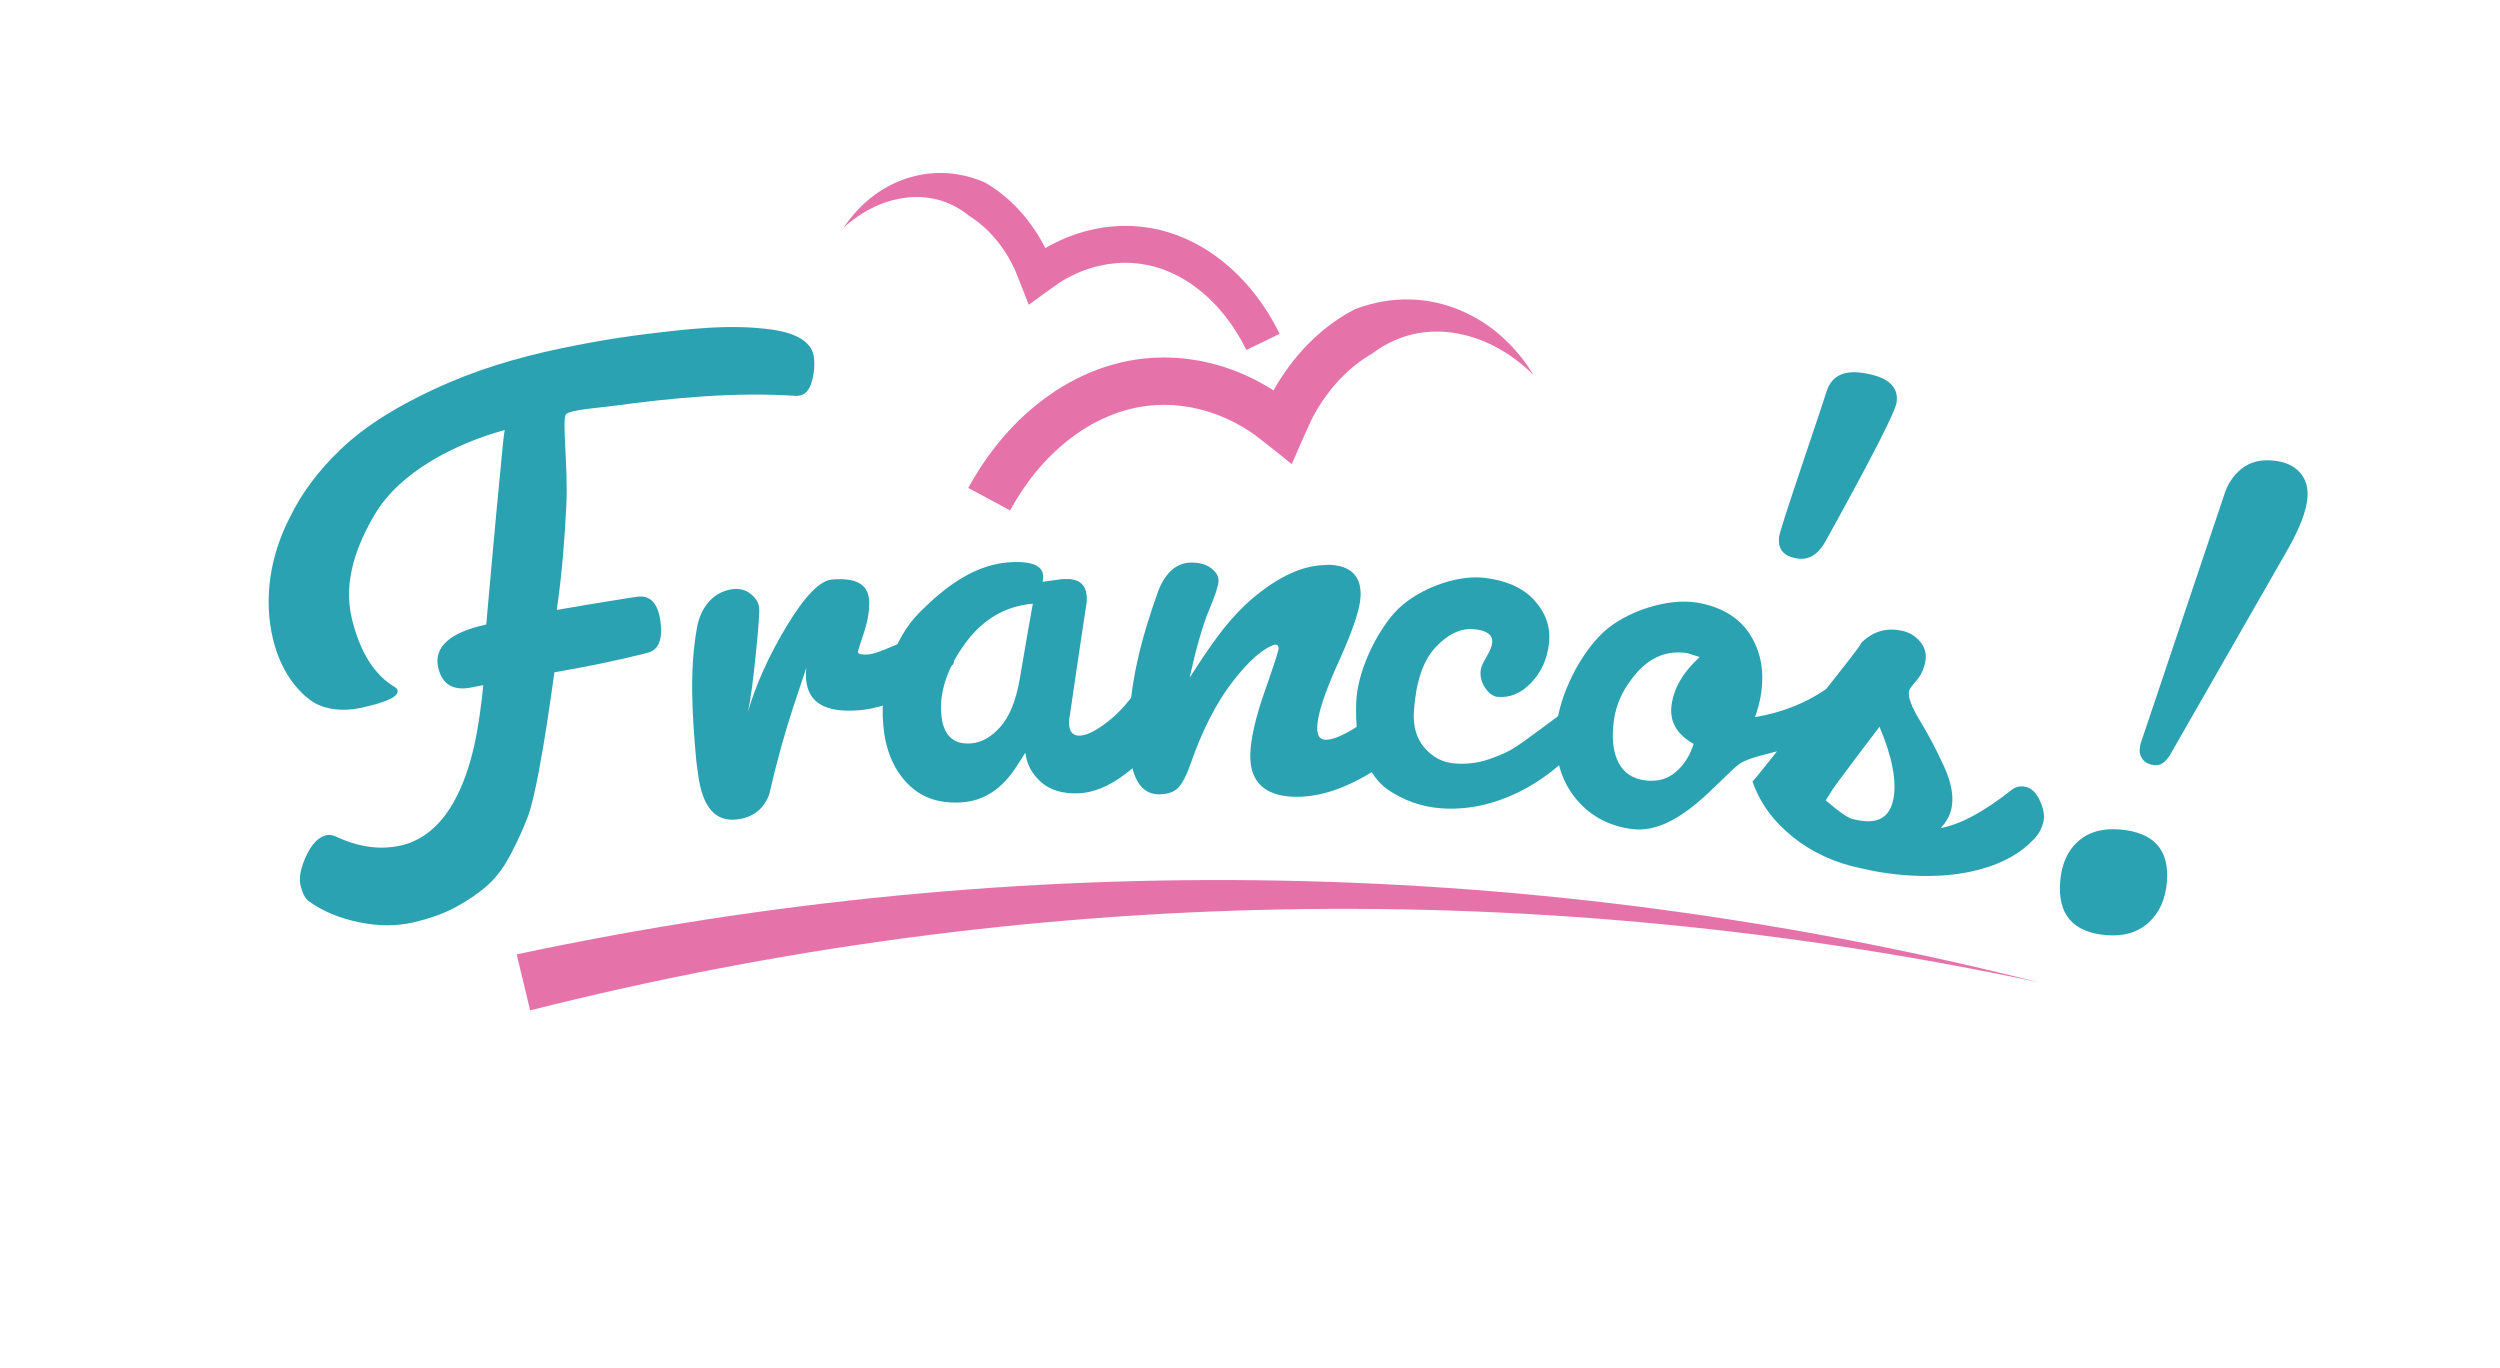
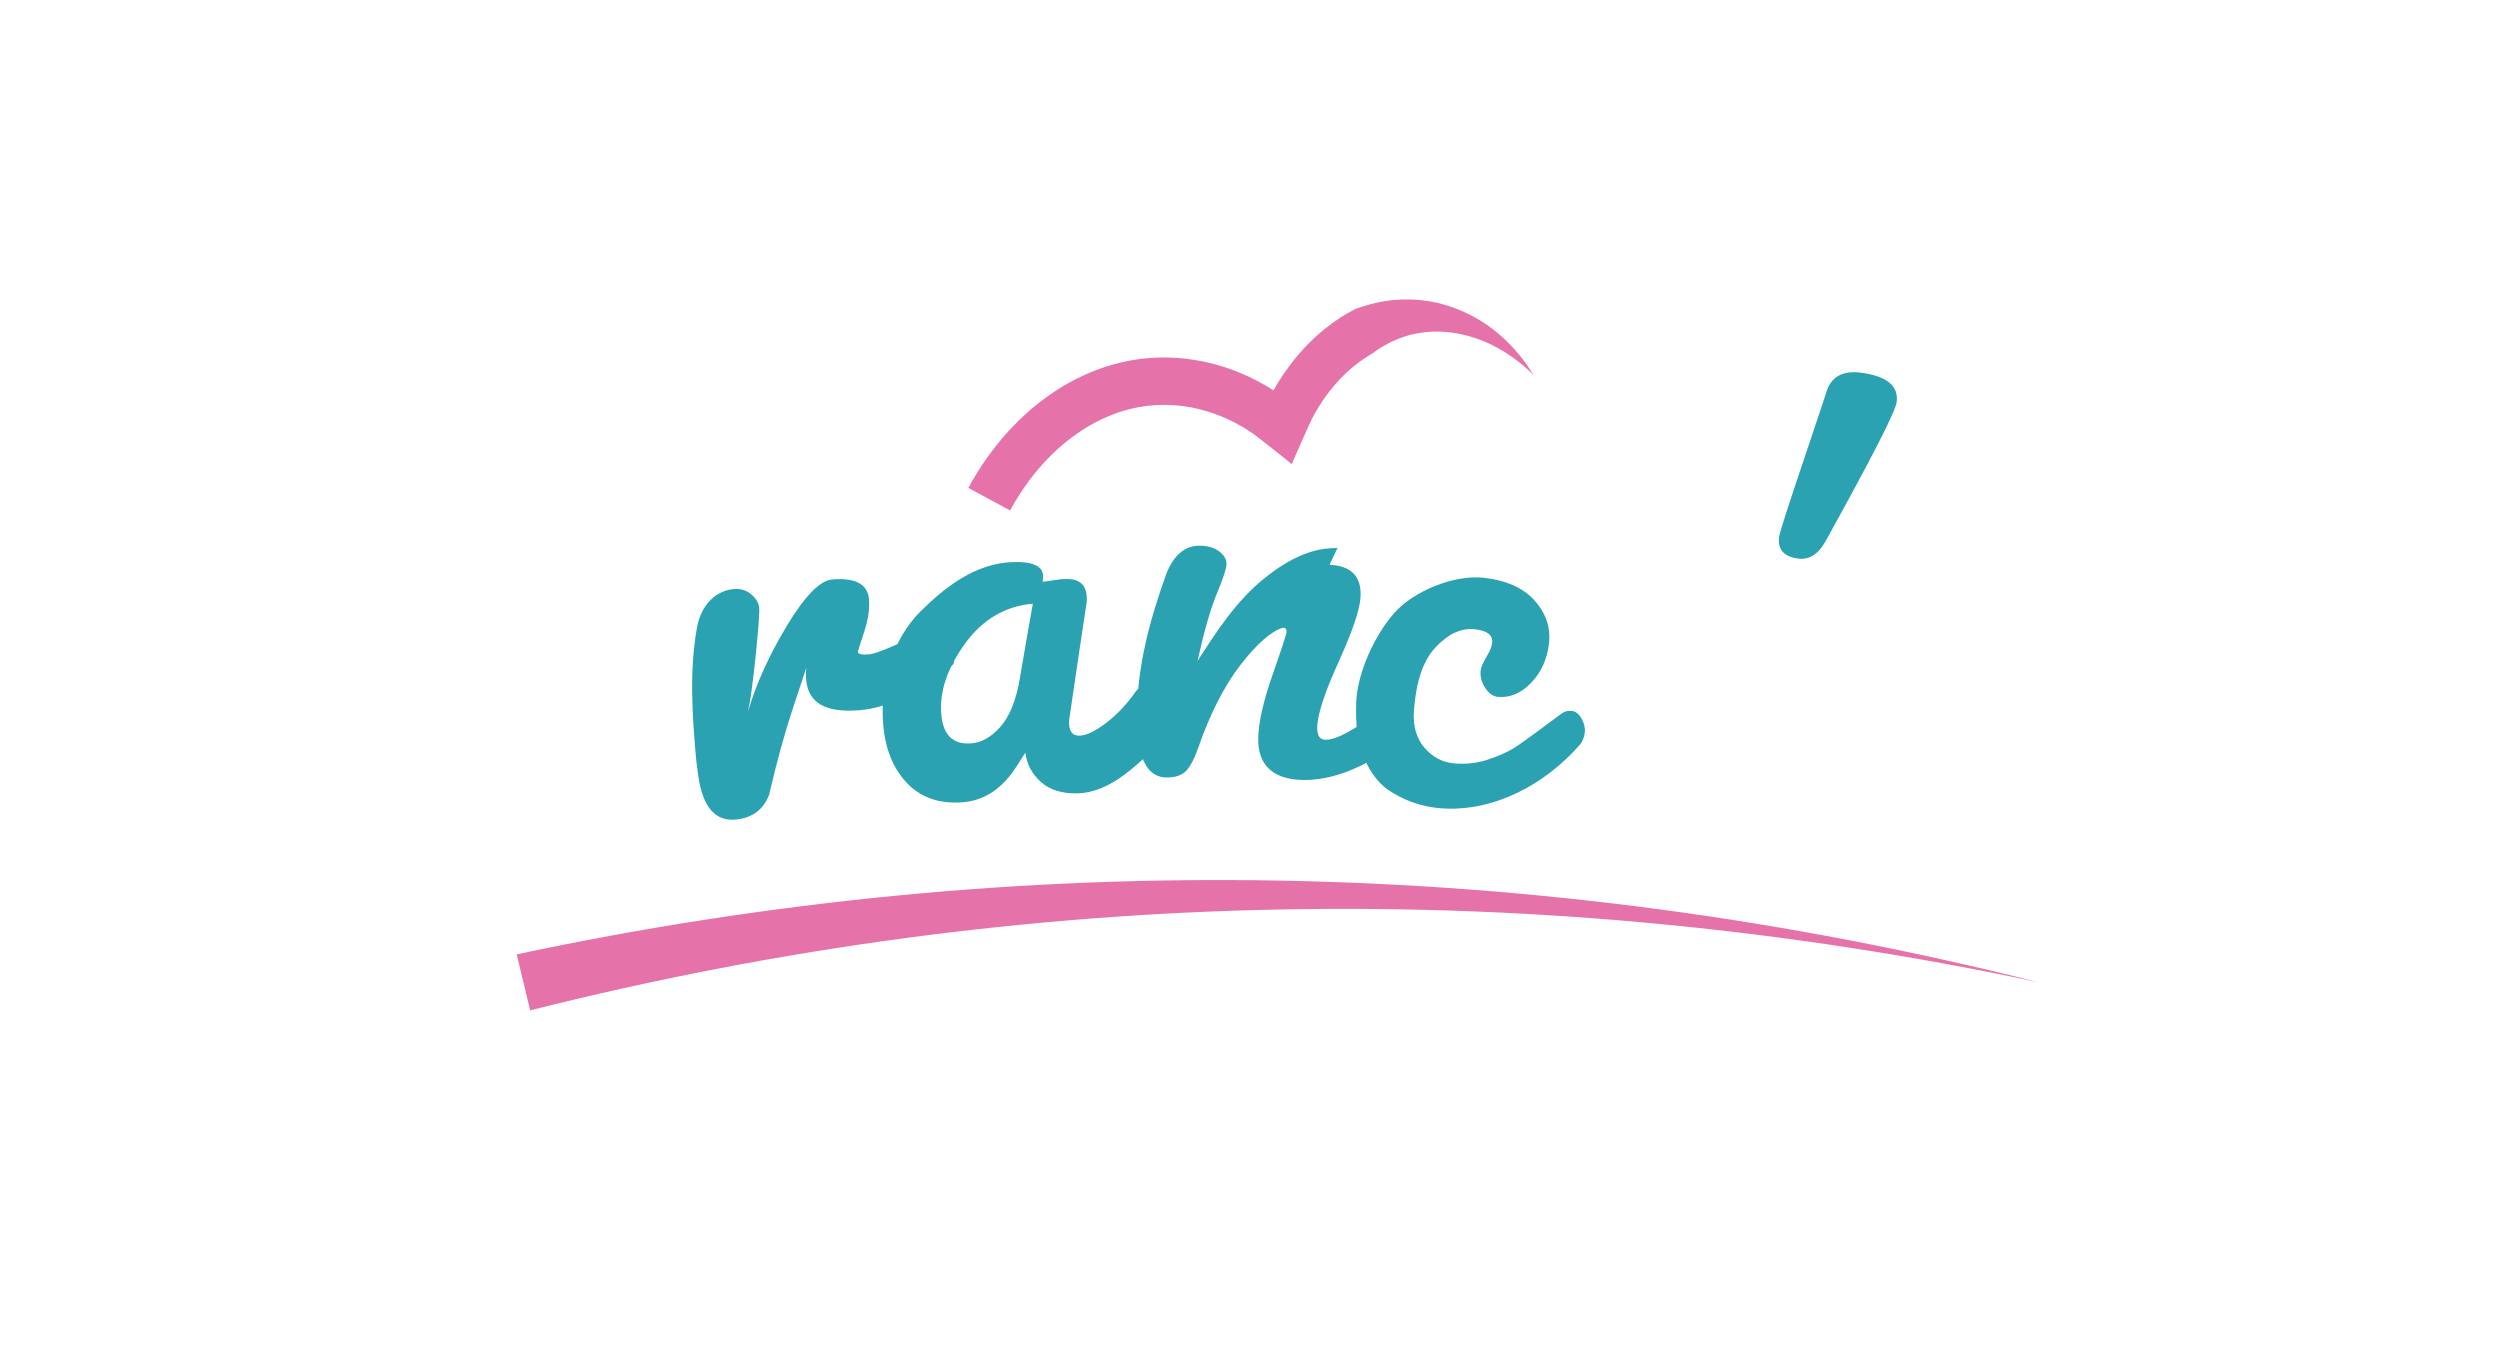
<svg xmlns="http://www.w3.org/2000/svg" width="100%" height="100%" viewBox="0 0 965 528" version="1.1" xml:space="preserve" style="fill-rule:evenodd;clip-rule:evenodd;stroke-linejoin:round;stroke-miterlimit:2;">
  <g>
    <g>
      <g>
-         <path d="M154.743,326.362c8.057,-1.807 14.954,-7.312 20.171,-16.405c7.657,-13.343 10.063,-30.154 11.64,-45.483c-1.915,0.365 -2.872,0.551 -4.787,0.923c-6.913,1.345 -11.234,-1.318 -12.653,-7.871c-1.678,-7.754 4.575,-13.468 18.576,-16.451c1.733,-19.488 3.456,-38.976 5.368,-58.447c0.83,-9.576 1.446,-15.121 1.773,-16.632c-19.097,5.192 -40.342,16.16 -49.957,32.232c-6.845,11.442 -12.616,25.824 -9.068,40.505c3.075,12.719 8.564,21.825 16.84,26.62c0.43,0.276 0.703,0.672 0.815,1.196c0.49,2.271 -4.003,4.399 -13.447,6.537c-9.448,2.137 -16.345,0.098 -20.404,-2.943c-5.113,-3.829 -11.217,-11.241 -14.131,-23.037c-3.95,-15.986 -1.14,-32.755 6.349,-47.285c4.489,-9.311 11.024,-18.086 19.526,-26.246c10.509,-10.084 23.689,-17.489 36.216,-23.345c15.501,-7.248 31.886,-12.193 48.994,-15.759c16.546,-3.448 27.875,-4.912 32.498,-5.476c16.027,-1.955 32.762,-4.023 48.86,-1.768c10.269,1.438 15.777,5.278 16.287,10.971c0.306,3.383 -0.037,6.599 -1.015,9.646c-0.98,3.049 -2.611,4.679 -4.903,4.897c-0.345,0.032 -0.517,0.049 -0.861,0.081c-23.75,-1.577 -47.723,0.745 -71.033,3.893c-4.363,0.59 -16.681,1.499 -17.945,3.23c-1.617,2.215 0.876,20.063 0.164,34.973c-0.643,13.444 -1.768,27.154 -3.7,40.523c1.445,-0.241 6.684,-1.174 15.73,-2.67c9.041,-1.496 14.12,-2.258 15.209,-2.415c5.077,-0.732 8.107,2.419 9.077,9.408c0.971,6.993 -0.702,11.122 -4.866,12.19c-12.804,3.281 -25.046,5.681 -36.071,7.561c-1.775,12.804 -3.643,25.786 -6.032,38.331c-1.407,7.388 -2.712,13.252 -4.179,17.245c-1.468,3.999 -3.553,8.616 -6.228,13.859c-2.673,5.241 -5.654,9.378 -8.966,12.411c-3.311,3.032 -7.385,5.874 -12.212,8.539c-4.83,2.665 -10.507,4.72 -17.058,6.198c-6.552,1.48 -13.541,1.418 -21.039,-0.168c-7.502,-1.585 -13.877,-4.262 -19.127,-8.082c-1.313,-0.953 -2.348,-2.9 -3.104,-5.844c-0.756,-2.941 -0.081,-6.763 2.066,-11.452c2.145,-4.689 4.777,-7.416 7.842,-8.169c1.024,-0.251 2.236,-0.085 3.64,0.491c8.752,4.129 17.085,5.296 25.145,3.488" style="fill:#2ba2b2;fill-rule:nonzero;" />
-       </g>
+         </g>
      <g>
        <path d="M311.246,257.75c-0.41,1.299 -2.223,6.643 -5.32,16.034c-3.099,9.4 -6.129,20.381 -9.035,32.941c-2.134,5.638 -6.242,8.81 -12.371,9.573c-8.344,1.039 -13.349,-4.667 -15.036,-17.242c-0.285,-2.126 -0.428,-3.188 -0.712,-5.313c-1.621,-17.973 -2.697,-34.886 0.243,-51.393c1.533,-8.61 6.937,-14.126 13.842,-14.939c2.724,-0.321 5.056,0.315 6.978,1.893c1.923,1.579 2.984,3.305 3.192,5.171c0.207,1.864 -0.261,8.03 -1.332,18.489c-1.07,10.463 -2.049,17.727 -2.993,21.794c3.044,-10.431 7.977,-21.477 14.946,-33.07c6.967,-11.593 12.871,-17.574 17.421,-17.986c9.099,-0.824 13.892,1.768 14.367,7.646c0.302,3.739 -0.356,8.008 -1.944,12.797c-1.591,4.796 -2.362,7.283 -2.347,7.459c0.076,0.893 1.492,1.216 4.259,0.989c2.761,-0.227 9.893,-3.248 21.59,-8.856c0.108,-0.007 0.161,-0.011 0.269,-0.017c1.792,-0.118 4.049,1.261 6.736,4.137c2.688,2.877 4.078,5.305 4.194,7.268c0.052,0.893 -0.182,1.445 -0.706,1.652c-8.787,8.778 -23.678,16.485 -36.145,17.406c-12.405,0.915 -19.258,-2.688 -20.15,-11.58c-0.142,-1.421 -0.128,-3.038 0.054,-4.853" style="fill:#2ba2b2;fill-rule:nonzero;" />
      </g>
      <g>
        <path d="M374.497,286.976c4.171,-0.231 8.017,-2.344 11.593,-6.358c3.574,-4.011 6.08,-10.15 7.52,-18.435c1.973,-11.667 2.987,-17.499 5.063,-29.159c-10.641,0.919 -19.428,6.093 -26.172,15.41c-6.745,9.32 -9.747,18.207 -9.219,26.588c0.528,8.382 4.263,12.338 11.215,11.954m27.968,-62.397c2.933,-0.417 4.399,-0.623 7.337,-1.027c0.654,-0.018 0.982,-0.026 1.637,-0.044c5.272,-0.141 7.964,2.314 8.069,7.313c0.027,1.252 -0.049,2.146 -0.214,2.686c-2.194,14.433 -4.338,28.868 -6.432,43.315c-0.163,0.541 -0.228,1.346 -0.199,2.42c0.087,3.214 1.436,4.785 4.047,4.722c2.61,-0.063 6.006,-1.701 10.238,-4.897c4.228,-3.195 8.078,-7.305 11.569,-12.336c1.921,-1.978 3.86,-2.974 5.807,-2.981c1.941,-0.007 3.626,1.559 5.034,4.681c1.408,3.125 2.103,5.856 2.099,8.176c-0.003,2.324 -0.268,4.288 -0.794,5.894c-4.363,5.894 -9.755,11.268 -16.161,16.163c-6.403,4.894 -12.551,7.42 -18.543,7.569c-5.996,0.149 -10.704,-1.303 -14.168,-4.399c-3.465,-3.094 -5.474,-6.856 -5.996,-11.307c-1.276,1.982 -1.91,2.973 -3.175,4.958c-5.676,9.003 -12.825,13.722 -21.623,14.24c-8.801,0.517 -15.775,-1.988 -21.028,-7.599c-5.254,-5.61 -8.252,-13.079 -9.036,-22.287c-1.353,-15.896 3.425,-32.969 14.327,-43.778c9.439,-9.357 21.188,-18.713 35.973,-19.113c7.392,-0.2 11.304,1.554 11.433,5.48c-0.081,0.862 -0.121,1.291 -0.201,2.151" style="fill:#2ba2b2;fill-rule:nonzero;" />
      </g>
      <g>
-         <path d="M513.214,218.004c8.396,0.378 12.385,4.55 11.962,12.399c-0.26,4.817 -2.978,12.81 -7.985,24.01c-9.389,20.469 -11.104,30.872 -5.71,31.119c4.174,0.192 11.211,-3.673 21.374,-11.468c1.478,-1.158 3.054,-1.69 4.726,-1.582c1.667,0.108 3.133,1.328 4.381,3.648c1.251,2.324 1.771,4.916 1.574,7.765c-0.199,2.853 -1.226,5.018 -3.066,6.505c-11.534,8.957 -25.936,17.522 -40.798,17.172c-11.476,-0.271 -17.323,-5.814 -17.063,-16.356c0.147,-5.893 1.94,-13.938 5.493,-24.117c3.551,-10.173 5.398,-15.746 5.428,-16.729c0.031,-0.98 -0.312,-1.485 -1.024,-1.508c-0.214,-0.006 -0.321,-0.009 -0.536,-0.016c-4.516,1.47 -9.973,6.243 -16.227,14.34c-6.256,8.098 -11.697,18.758 -16.285,31.944c-1.588,4.456 -3.195,7.486 -4.828,9.084c-1.637,1.602 -4.077,2.399 -7.327,2.404c-7.534,0.011 -11.441,-7.509 -11.521,-22.449c-0.105,-19.739 4.76,-37.849 11.407,-56.346c2.888,-7.148 7.198,-10.723 12.862,-10.68c3.104,0.024 5.613,0.767 7.508,2.22c1.895,1.455 2.825,3.08 2.799,4.864c-0.027,1.788 -1.272,5.569 -3.686,11.341c-2.416,5.777 -4.93,14.465 -7.49,26.058c7.457,-11.568 14.937,-23.143 25.765,-31.878c9.055,-7.305 17.634,-11.22 25.516,-11.596c1.1,-0.06 1.651,-0.09 2.751,-0.148" style="fill:#2ba2b2;fill-rule:nonzero;" />
+         <path d="M513.214,218.004c8.396,0.378 12.385,4.55 11.962,12.399c-0.26,4.817 -2.978,12.81 -7.985,24.01c-9.389,20.469 -11.104,30.872 -5.71,31.119c4.174,0.192 11.211,-3.673 21.374,-11.468c1.478,-1.158 3.054,-1.69 4.726,-1.582c1.667,0.108 3.133,1.328 4.381,3.648c1.251,2.324 1.771,4.916 1.574,7.765c-11.534,8.957 -25.936,17.522 -40.798,17.172c-11.476,-0.271 -17.323,-5.814 -17.063,-16.356c0.147,-5.893 1.94,-13.938 5.493,-24.117c3.551,-10.173 5.398,-15.746 5.428,-16.729c0.031,-0.98 -0.312,-1.485 -1.024,-1.508c-0.214,-0.006 -0.321,-0.009 -0.536,-0.016c-4.516,1.47 -9.973,6.243 -16.227,14.34c-6.256,8.098 -11.697,18.758 -16.285,31.944c-1.588,4.456 -3.195,7.486 -4.828,9.084c-1.637,1.602 -4.077,2.399 -7.327,2.404c-7.534,0.011 -11.441,-7.509 -11.521,-22.449c-0.105,-19.739 4.76,-37.849 11.407,-56.346c2.888,-7.148 7.198,-10.723 12.862,-10.68c3.104,0.024 5.613,0.767 7.508,2.22c1.895,1.455 2.825,3.08 2.799,4.864c-0.027,1.788 -1.272,5.569 -3.686,11.341c-2.416,5.777 -4.93,14.465 -7.49,26.058c7.457,-11.568 14.937,-23.143 25.765,-31.878c9.055,-7.305 17.634,-11.22 25.516,-11.596c1.1,-0.06 1.651,-0.09 2.751,-0.148" style="fill:#2ba2b2;fill-rule:nonzero;" />
      </g>
      <g>
        <path d="M571.506,258.963c0.11,-1.242 0.848,-3.02 2.221,-5.317c1.373,-2.297 2.131,-4.156 2.261,-5.581c0.275,-3.024 -2.102,-4.773 -7.126,-5.204c-5.027,-0.431 -9.973,1.909 -14.756,7.012c-4.788,5.106 -7.537,13.288 -8.332,24.517c-0.416,5.881 0.963,10.635 4.095,14.27c3.133,3.637 6.97,5.639 11.552,6.02c4.577,0.382 8.93,-0.128 13.078,-1.537c4.143,-1.407 7.392,-2.836 9.733,-4.311c2.34,-1.471 5.653,-3.831 9.969,-7.052c4.315,-3.221 7.128,-5.289 8.388,-6.226c1.257,-0.935 2.637,-1.32 4.13,-1.148c1.49,0.172 2.758,1.177 3.782,3.005c1.026,1.829 1.43,3.637 1.218,5.408c-0.212,1.777 -0.841,3.321 -1.877,4.634c-13.362,15.251 -33.059,25.968 -53.345,24.57c-7.765,-0.534 -14.867,-3.101 -21.129,-7.446c-3.452,-2.547 -6.403,-6.533 -8.868,-11.952c-2.465,-5.417 -3.306,-12.746 -2.998,-21.506c0.405,-11.55 7.281,-26.107 14.618,-34.446c7.57,-8.601 23.326,-15.005 34.915,-13.627c7.913,0.941 14.589,3.589 19.114,8.535c4.527,4.947 6.427,10.505 5.772,16.635c-0.655,6.129 -2.963,11.227 -6.869,15.313c-3.908,4.086 -8.216,5.901 -12.973,5.453c-1.763,-0.166 -3.343,-1.296 -4.756,-3.399c-1.412,-2.098 -2.023,-4.305 -1.817,-6.62" style="fill:#2ba2b2;fill-rule:nonzero;" />
      </g>
      <g>
-         <path d="M634.731,301.189c4.82,0.668 8.837,-0.373 12.067,-3.148c3.228,-2.773 5.551,-6.397 6.943,-10.888c-6.567,-3.702 -9.421,-8.743 -8.496,-15.202c0.926,-6.453 4.499,-12.584 10.829,-18.323c-1.88,-0.606 -2.82,-0.907 -4.704,-1.507c-0.106,-0.016 -0.16,-0.024 -0.266,-0.039c-7.328,-1.066 -13.688,1.362 -18.982,7.237c-5.299,5.88 -8.331,12.207 -9.191,18.94c-0.859,6.737 -0.252,12.082 1.781,16.038c2.035,3.957 5.368,6.248 10.019,6.892m-33.923,-20.446c1.081,-12.444 9.073,-28.257 18.002,-36.622c8.48,-7.944 24.759,-13.522 36.507,-11.468c8.765,1.534 15.805,5.43 20.145,12.195c4.338,6.765 5.702,14.658 4.193,23.646c-0.445,2.642 -1.184,5.418 -2.212,8.325c10.216,-1.729 19.285,-5.271 27.261,-10.696c1.257,-0.856 2.729,-1.126 4.416,-0.808c1.681,0.319 3.166,1.694 4.439,4.123c1.272,2.426 1.742,4.48 1.418,6.144c-0.326,1.669 -0.822,2.8 -1.483,3.397c-11.598,9.72 -35.68,11.306 -42.007,15.866c-7.704,5.553 -23.626,27.426 -41.443,25.177c-9.593,-1.211 -17.197,-5.591 -22.673,-12.896c-5.474,-7.304 -7.439,-16.31 -6.563,-26.383" style="fill:#2ba2b2;fill-rule:nonzero;" />
-       </g>
+         </g>
      <g>
-         <path d="M717.102,316.575c7.683,1.556 12.237,-1.025 13.68,-7.842c1.442,-6.816 -0.234,-16.226 -5.289,-28.194c-5.072,6.626 -7.586,9.95 -12.565,16.619c-3.391,4.435 -5.528,7.438 -6.451,8.984c-0.924,1.552 -1.505,2.487 -1.741,2.804c5.192,4.455 8.691,6.889 10.573,7.268c0.717,0.144 1.076,0.216 1.793,0.361m1.993,18.737c-0.302,-0.063 -0.454,-0.093 -0.757,-0.156c-10.102,-2.085 -18.842,-6.094 -26.331,-12.106c-7.492,-6.016 -12.681,-13.117 -15.533,-21.396c2.608,-2.82 10.104,-12.522 23.025,-28.867c12.917,-16.341 19.384,-24.437 18.846,-24.541c4.39,-4.426 9.594,-6.049 15.541,-4.836c3.061,0.624 5.529,2.094 7.39,4.402c1.861,2.306 2.477,4.906 1.865,7.79c-0.612,2.884 -1.777,5.285 -3.481,7.207c-1.706,1.926 -2.625,3.24 -2.772,3.936c-0.476,2.274 0.951,6.082 4.213,11.441c3.266,5.359 6.372,11.254 9.308,17.68c2.936,6.426 3.844,11.91 2.807,16.436c-0.599,2.613 -1.969,5.048 -4.097,7.313c7.663,-1.372 16.725,-6.312 27.392,-14.734c1.591,-1.265 3.47,-1.632 5.632,-1.093c2.159,0.538 3.953,2.373 5.357,5.495c1.406,3.122 1.81,5.814 1.234,8.06c-0.579,2.251 -1.519,4.133 -2.812,5.644c-6.171,7.092 -15.211,11.576 -26.861,13.797c-12.45,2.375 -27.677,1.453 -39.966,-1.472" style="fill:#2ba2b2;fill-rule:nonzero;" />
-       </g>
+         </g>
      <g>
-         <path d="M890.684,192.112c-0.422,5.153 -2.992,11.859 -7.702,20.117l-45.086,78.723c-1.796,3.123 -3.789,4.588 -5.981,4.408c-2.197,-0.179 -3.773,-0.887 -4.725,-2.116c-0.959,-1.232 -1.379,-2.515 -1.269,-3.851c0.109,-1.333 0.282,-2.284 0.521,-2.84l32.039,-95.357c1.312,-4.308 3.561,-7.727 6.749,-10.253c3.186,-2.522 7.114,-3.594 11.792,-3.21c4.675,0.383 8.205,1.876 10.584,4.471c2.381,2.601 3.406,5.9 3.078,9.908m-77.556,168.862c-12.981,-1.066 -18.943,-7.992 -17.893,-20.778c0.549,-6.678 2.845,-11.824 6.886,-15.432c4.043,-3.603 9.401,-5.134 16.084,-4.585c13.169,1.08 19.243,7.824 18.226,20.228c-0.549,6.682 -2.901,11.915 -7.053,15.705c-4.159,3.792 -9.573,5.41 -16.25,4.862" style="fill:#2ba2b2;fill-rule:nonzero;" />
-       </g>
+         </g>
      <g>
        <path d="M686.756,207.085c0.208,-1.52 3.16,-10.728 8.849,-27.636c5.695,-16.906 8.885,-26.47 9.575,-28.695c1.916,-5.536 6.385,-7.825 13.402,-6.865c9.868,1.348 14.37,5.152 13.516,11.413c-0.492,3.601 -9.592,21.397 -27.297,53.38c-2.837,5.215 -6.436,7.528 -10.802,6.93c-5.503,-0.752 -7.917,-3.595 -7.243,-8.527" style="fill:#2ba2b2;fill-rule:nonzero;" />
      </g>
      <g>
        <path d="M199.448,368.387c195.075,-41.549 394.19,-37.993 587.599,10.808c-193.409,-41.12 -390.67,-37.568 -582.412,10.806c-2.076,-8.645 -3.113,-12.967 -5.189,-21.614" style="fill:#e573aa;fill-rule:nonzero;" />
      </g>
      <g>
        <path d="M389.91,197.032l-16.142,-8.683c7.534,-13.845 17.882,-26.431 31.147,-35.739c6.579,-4.695 13.949,-8.432 21.793,-11.036c3.945,-1.229 7.988,-2.274 12.109,-2.816c2.049,-0.358 4.125,-0.464 6.192,-0.653c1.036,-0.061 2.073,-0.064 3.109,-0.096c1.037,-0.033 2.073,-0.047 3.108,0.012c4.151,0.044 8.257,0.623 12.321,1.327c4.031,0.853 8.033,1.869 11.872,3.322c1.945,0.66 3.804,1.522 5.693,2.308c1.827,0.911 3.712,1.723 5.468,2.759l2.668,1.493l2.304,1.457c-0.039,-0.018 0.001,0.008 0.001,0.008c0.02,0.028 0.029,0.012 0.039,-0.012l0.009,-0.014c0.007,-0.011 0,-0.002 -0.02,0.03l0.717,-1.262c0.968,-1.775 2.147,-3.436 3.22,-5.153c2.35,-3.314 4.779,-6.59 7.604,-9.568c1.336,-1.548 2.879,-2.929 4.327,-4.385c1.57,-1.347 3.057,-2.776 4.737,-4.011c3.361,-2.692 7.061,-5.031 10.964,-7.04c6.703,-2.48 13.866,-3.889 20.902,-3.68l2.616,0.087l2.592,0.275c1.72,0.132 3.405,0.552 5.077,0.838c3.318,0.788 6.546,1.747 9.584,3.092c6.107,2.584 11.57,6.18 16.22,10.453c4.668,4.252 8.579,9.111 11.715,14.301c-4.448,-4.386 -9.445,-8.073 -14.77,-10.871c-5.31,-2.832 -11.033,-4.584 -16.681,-5.396c-5.67,-0.75 -11.309,-0.39 -16.497,1.006c-5.164,1.476 -9.971,3.83 -14.208,7.092c-1.075,0.632 -2.161,1.239 -3.184,1.981l-1.561,1.063l-1.503,1.167c-1.257,0.904 -2.377,2.018 -3.573,3.02c-1.097,1.132 -2.287,2.157 -3.315,3.37c-2.186,2.285 -4.075,4.875 -5.935,7.471c-0.835,1.369 -1.783,2.664 -2.544,4.084l-0.628,1.105c-0.484,0.813 -0.919,1.633 -1.311,2.457c-0.8,1.675 -1.551,3.425 -2.329,5.135c-1.568,3.446 -3.03,6.854 -4.521,10.274l-0.559,1.283l-0.069,0.16c-0.02,0.064 -0.043,0.118 -0.098,0.046l-3.006,-2.405l-4.383,-3.498l-4.464,-3.492c-1.505,-1.182 -2.934,-2.331 -4.52,-3.302l-2.298,-1.458l-2.087,-1.162c-1.369,-0.821 -2.839,-1.425 -4.253,-2.149c-1.465,-0.593 -2.901,-1.28 -4.4,-1.777c-2.956,-1.129 -6.019,-1.88 -9.084,-2.545c-3.088,-0.514 -6.194,-0.98 -9.316,-0.995c-0.78,-0.052 -1.557,-0.037 -2.336,-0.008c-0.777,0.027 -1.557,0.021 -2.333,0.067c-1.546,0.16 -3.106,0.213 -4.636,0.497c-3.086,0.392 -6.097,1.195 -9.082,2.112c-5.932,1.985 -11.679,4.85 -16.918,8.606c-10.576,7.401 -19.224,17.817 -25.544,29.448" style="fill:#e573aa;fill-rule:nonzero;" />
      </g>
      <g>
-         <path d="M481.108,135.086l12.837,-6.235c-5.416,-11.015 -13.062,-21.138 -23.083,-28.805c-4.967,-3.864 -10.583,-7.008 -16.6,-9.286c-3.031,-1.083 -6.141,-2.027 -9.33,-2.58c-1.583,-0.344 -3.195,-0.494 -4.796,-0.707c-0.804,-0.081 -1.611,-0.117 -2.418,-0.173c-0.805,-0.06 -1.61,-0.104 -2.417,-0.091c-3.23,-0.1 -6.444,0.219 -9.628,0.636c-3.162,0.533 -6.31,1.196 -9.342,2.203c-1.535,0.45 -3.009,1.061 -4.504,1.613c-1.451,0.651 -2.943,1.221 -4.343,1.969l-2.123,1.077l-1.839,1.06c0.031,-0.013 -0.001,0.006 -0.001,0.006c-0.016,0.021 -0.023,0.008 -0.03,-0.011l-0.006,-0.012c-0.006,-0.008 -0.002,0 0.014,0.025l-0.518,-1.005c-0.695,-1.412 -1.56,-2.742 -2.339,-4.113c-1.721,-2.653 -3.507,-5.279 -5.609,-7.688c-0.99,-1.247 -2.145,-2.37 -3.224,-3.55c-1.179,-1.098 -2.289,-2.258 -3.557,-3.272c-2.53,-2.203 -5.332,-4.14 -8.304,-5.83c-5.136,-2.144 -10.663,-3.47 -16.144,-3.534l-2.037,-0.016l-2.025,0.131c-1.342,0.048 -2.667,0.32 -3.976,0.489c-2.608,0.506 -5.151,1.148 -7.556,2.097c-4.836,1.815 -9.2,4.437 -12.956,7.612c-3.768,3.157 -6.966,6.812 -9.573,10.749c3.601,-3.269 7.608,-5.977 11.841,-7.982c4.221,-2.034 8.731,-3.214 13.151,-3.663c4.434,-0.401 8.81,0.06 12.801,1.313c3.97,1.314 7.634,3.299 10.826,5.973c0.815,0.526 1.641,1.034 2.413,1.644l1.18,0.876l1.132,0.956c0.95,0.744 1.784,1.647 2.683,2.466c0.817,0.914 1.71,1.752 2.47,2.728c1.628,1.848 3.015,3.922 4.378,6.002c0.606,1.092 1.302,2.129 1.848,3.26l0.453,0.88c0.351,0.648 0.663,1.299 0.941,1.953c0.568,1.328 1.096,2.715 1.647,4.069c1.109,2.732 2.136,5.431 3.188,8.139l0.393,1.015l0.049,0.128c0.014,0.049 0.03,0.093 0.074,0.04l0.22,-0.163l0.44,-0.323l1.756,-1.29l3.522,-2.582l3.585,-2.573c1.21,-0.869 2.359,-1.717 3.623,-2.423l1.835,-1.061l1.661,-0.836c1.091,-0.594 2.255,-1.017 3.377,-1.534c1.16,-0.416 2.299,-0.904 3.48,-1.243c2.336,-0.783 4.743,-1.268 7.149,-1.688c2.419,-0.3 4.851,-0.563 7.28,-0.475c0.608,-0.016 1.213,0.022 1.817,0.07c0.604,0.045 1.211,0.065 1.814,0.126c1.198,0.174 2.409,0.266 3.59,0.536c2.39,0.404 4.705,1.126 6.997,1.935c4.552,1.735 8.931,4.149 12.887,7.24c7.989,6.096 14.382,14.477 18.926,23.728" style="fill:#e573aa;fill-rule:nonzero;" />
-       </g>
+         </g>
    </g>
  </g>
</svg>